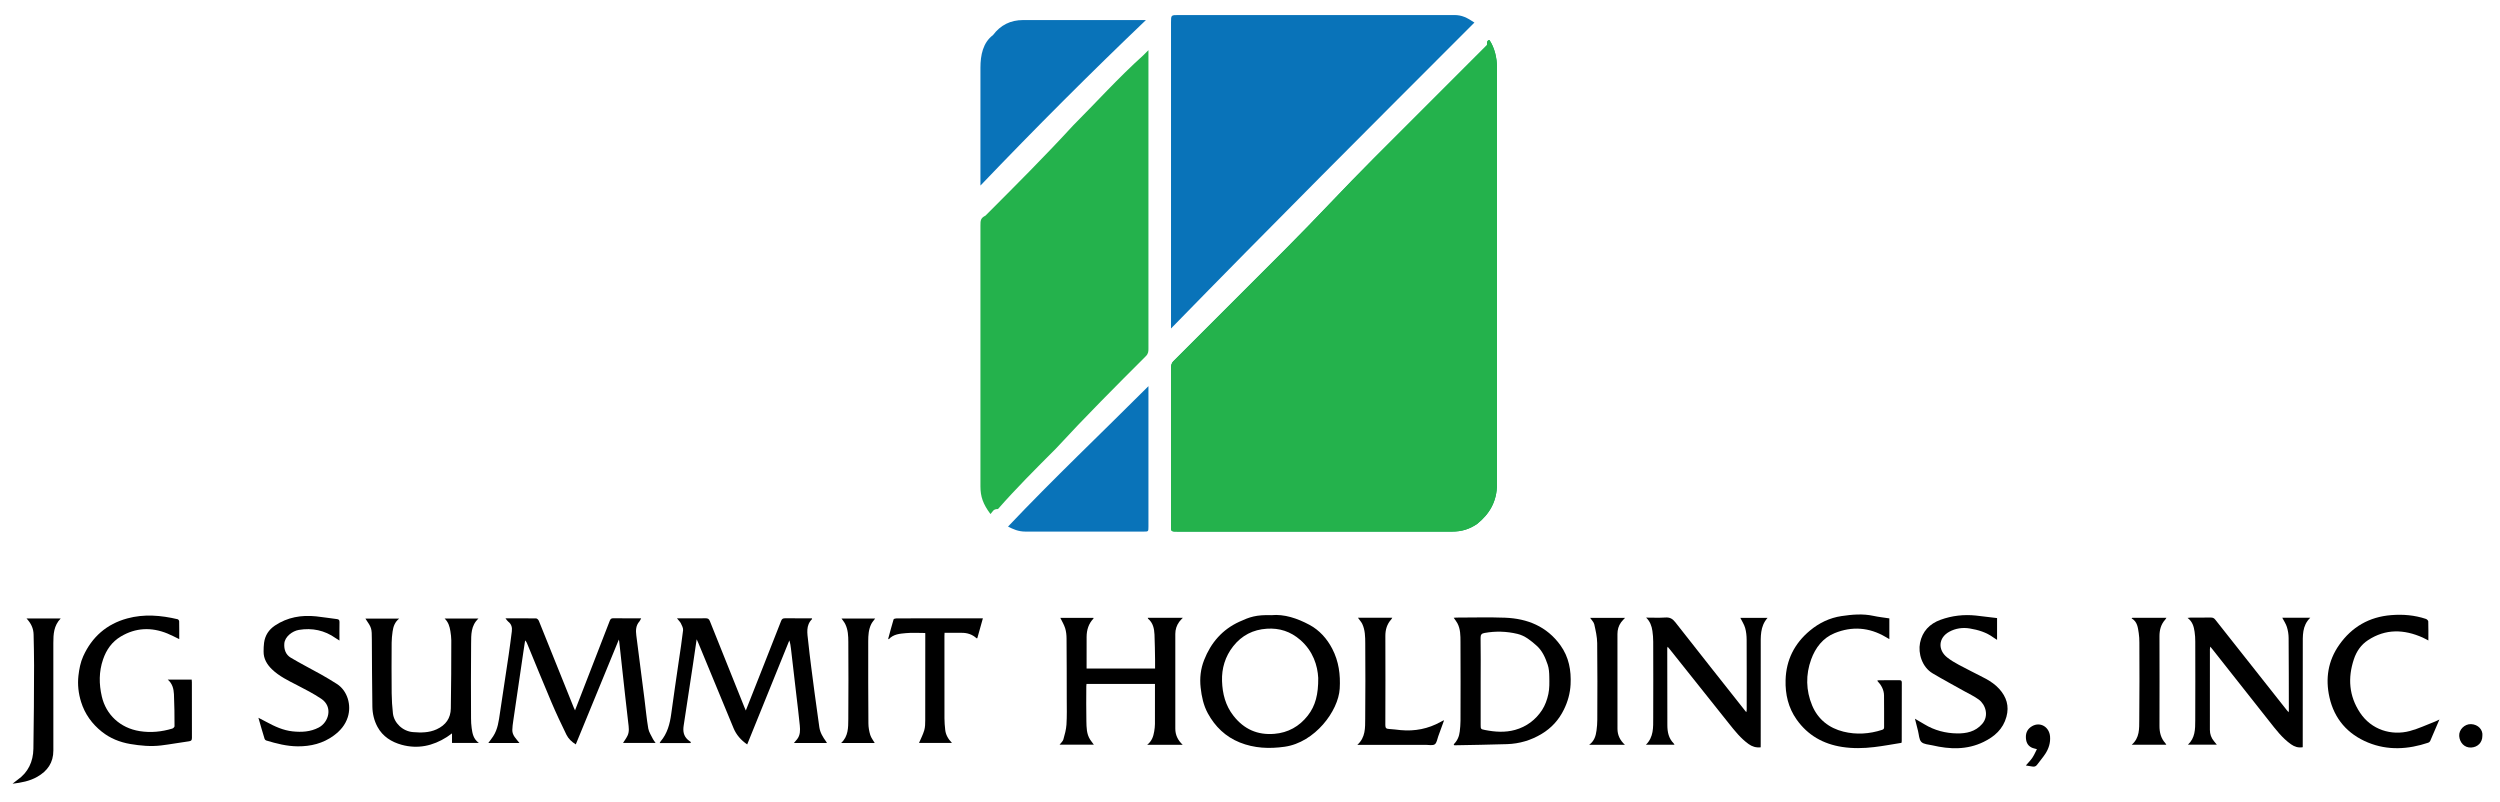
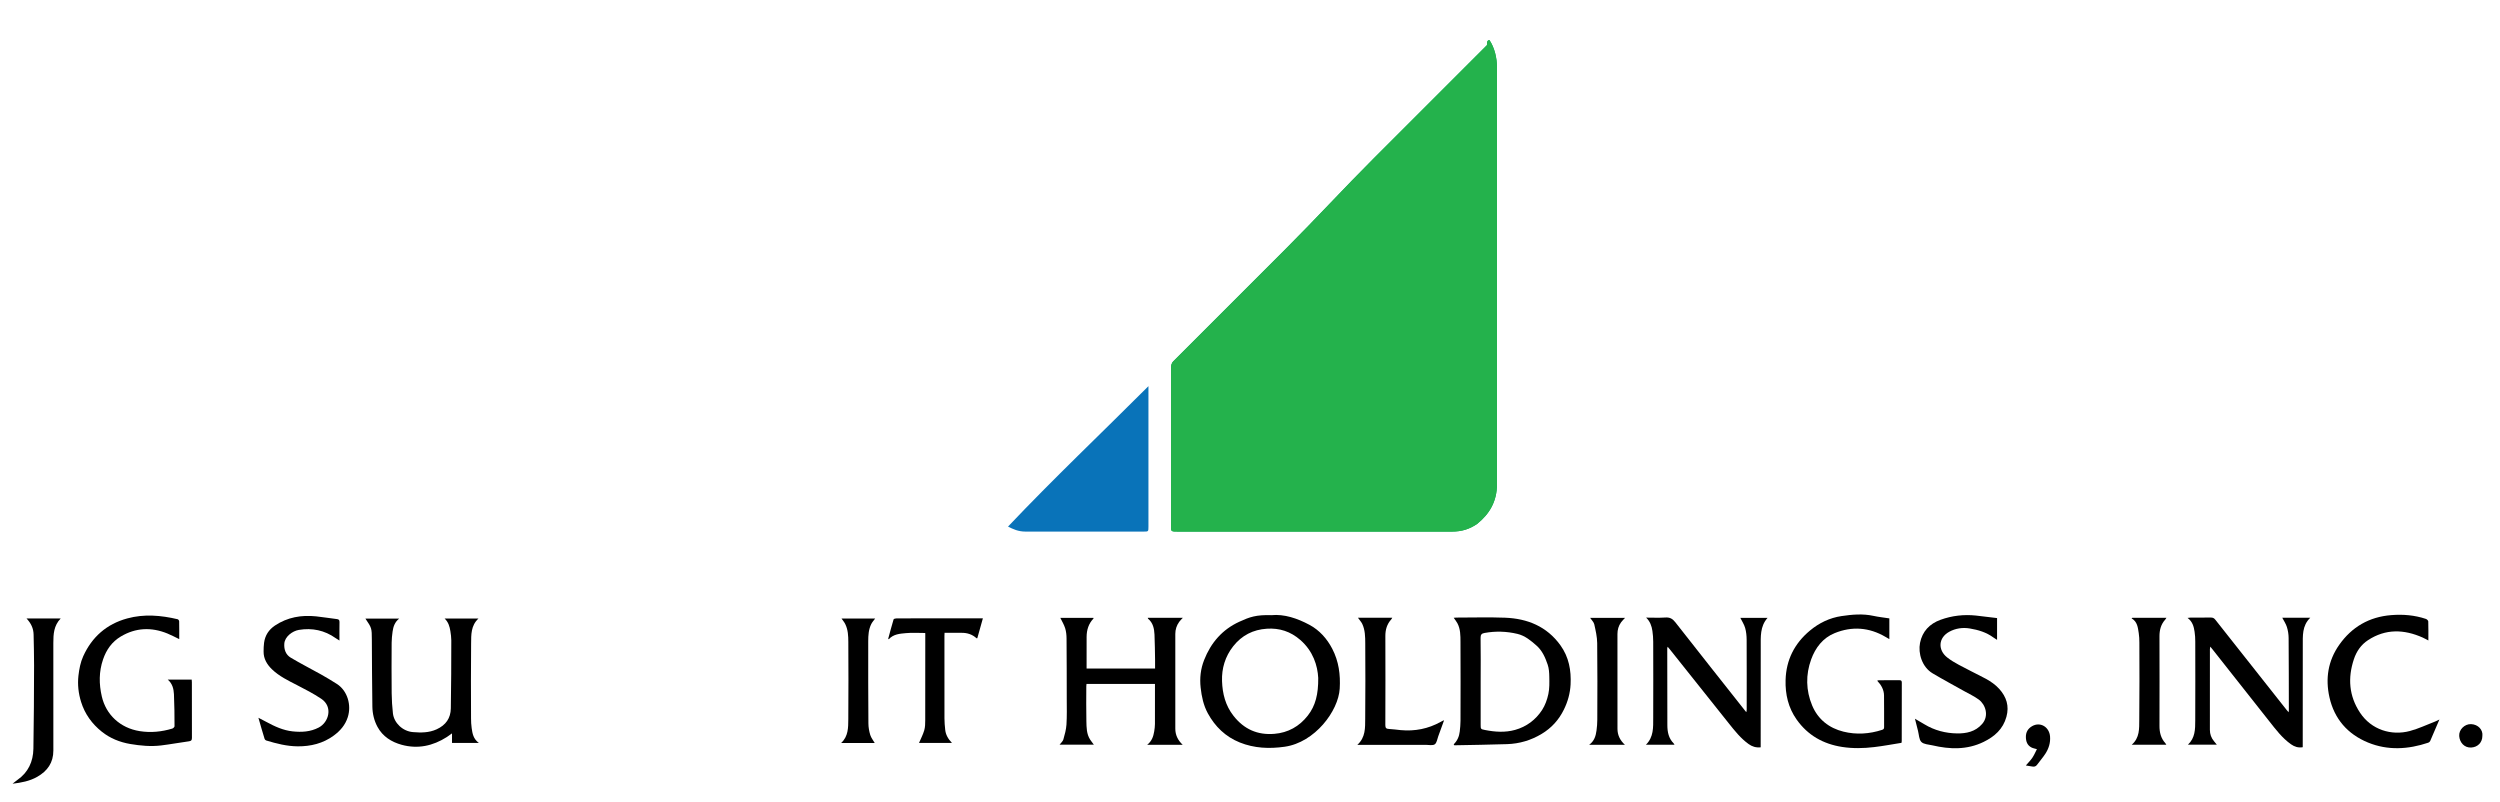
<svg xmlns="http://www.w3.org/2000/svg" version="1.1" id="Layer_1" x="0px" y="0px" viewBox="0 0 99.7 32" style="enable-background:new 0 0 99.7 32;" xml:space="preserve">
  <style type="text/css">
	.st0{fill:#0973B9;}
	.st1{fill:#00A551;}
	.st2{fill:#24B24C;}
</style>
  <g>
    <path class="st0" d="M40.2,21c1.8-1.9,3.7-3.7,5.6-5.6c0,0.1,0,0.1,0,0.2c0,1.8,0,3.6,0,5.4c0,0.2,0,0.2-0.2,0.2   c-1.6,0-3.1,0-4.7,0C40.6,21.2,40.4,21.1,40.2,21C40.2,21.1,40.2,21,40.2,21z" />
    <path class="st1" d="M59.4,1.6c0.2,0.3,0.3,0.7,0.3,1.1c0,4.8,0,9.6,0,14.4c0,0.7,0,1.5,0,2.2s-0.3,1.2-0.8,1.6   c-0.3,0.2-0.6,0.3-1,0.3c-2.3,0-4.6,0-6.8,0c-1.4,0-2.8,0-4.1,0c-0.3,0-0.3,0-0.3-0.2c0-2.1,0-4.2,0-6.3c0-0.1,0-0.2,0.1-0.3   c1.5-1.5,3-3,4.5-4.5c1.2-1.2,2.3-2.4,3.5-3.6c1.5-1.5,3-3,4.5-4.5C59.3,1.7,59.3,1.6,59.4,1.6z" />
    <path class="st2" d="M59.4,1.6c0.2,0.3,0.3,0.7,0.3,1.1c0,4.8,0,9.6,0,14.4c0,0.7,0,1.5,0,2.2s-0.3,1.2-0.8,1.6   c-0.3,0.2-0.6,0.3-1,0.3c-2.3,0-4.6,0-6.8,0c-1.4,0-2.8,0-4.1,0c-0.3,0-0.3,0-0.3-0.2c0-2.1,0-4.2,0-6.3c0-0.1,0-0.2,0.1-0.3   c1.5-1.5,3-3,4.5-4.5c1.2-1.2,2.3-2.4,3.5-3.6c1.5-1.5,3-3,4.5-4.5C59.3,1.7,59.3,1.6,59.4,1.6z" />
-     <path class="st2" d="M39.5,20.5c-0.3-0.4-0.4-0.7-0.4-1.1c0-2.4,0-4.7,0-7.1c0-1.1,0-2.2,0-3.3c0-0.2,0-0.3,0.2-0.4   c1.2-1.2,2.4-2.4,3.5-3.6c0.9-0.9,1.8-1.9,2.8-2.8c0,0,0.1-0.1,0.2-0.2c0,0.1,0,0.1,0,0.2c0,3.9,0,7.8,0,11.7c0,0.1,0,0.2-0.1,0.3   c-1.2,1.2-2.4,2.4-3.6,3.7c-0.8,0.8-1.6,1.6-2.3,2.4C39.6,20.3,39.6,20.4,39.5,20.5z" />
-     <path class="st0" d="M46.7,13.1c0-0.1,0-0.2,0-0.2c0-4,0-8,0-12c0-0.3,0-0.3,0.3-0.3c3.7,0,7.3,0,11,0c0.3,0,0.5,0.1,0.8,0.3   C54.7,5,50.7,9,46.7,13.1z" />
-     <path class="st0" d="M39.1,7.4c0-0.6,0-1.1,0-1.6c0-1,0-2.1,0-3.1c0-0.5,0.1-1,0.5-1.3c0.3-0.4,0.7-0.6,1.2-0.6c1.6,0,3.2,0,4.8,0   c0,0,0,0,0.1,0C43.5,2.9,41.3,5.1,39.1,7.4z" />
  </g>
-   <path d="M20.158,24.659c0.43,0,0.828-0.003,1.225,0.004c0.037,0.001,0.09,0.056,0.107,0.098c0.344,0.847,0.684,1.695,1.024,2.543  c0.121,0.301,0.242,0.603,0.363,0.904c0.013,0.032,0.029,0.064,0.055,0.121c0.078-0.2,0.147-0.377,0.215-0.553  c0.39-1.005,0.781-2.01,1.169-3.016c0.029-0.075,0.061-0.106,0.145-0.104c0.361,0.005,0.723,0.002,1.109,0.002  c-0.029,0.052-0.043,0.094-0.069,0.124c-0.147,0.163-0.15,0.361-0.125,0.557c0.105,0.848,0.218,1.695,0.326,2.543  c0.05,0.39,0.084,0.783,0.151,1.17c0.026,0.148,0.121,0.285,0.189,0.425c0.024,0.049,0.062,0.092,0.105,0.152  c-0.444,0-0.873,0-1.301,0c0.061-0.096,0.13-0.188,0.179-0.289c0.08-0.166,0.05-0.342,0.029-0.519  c-0.083-0.701-0.158-1.404-0.236-2.106c-0.042-0.379-0.083-0.758-0.124-1.137c-0.002-0.014-0.005-0.028-0.014-0.073  c-0.579,1.409-1.147,2.791-1.718,4.182c-0.161-0.101-0.294-0.226-0.373-0.387c-0.209-0.428-0.413-0.86-0.599-1.298  c-0.331-0.778-0.648-1.563-0.971-2.344c-0.017-0.04-0.036-0.079-0.077-0.119c-0.022,0.144-0.044,0.288-0.066,0.432  c-0.136,0.925-0.272,1.849-0.407,2.774c-0.018,0.122-0.035,0.244-0.038,0.367c-0.004,0.216,0.155,0.351,0.285,0.518  c-0.421,0-0.826,0-1.241,0c0.068-0.094,0.135-0.177,0.193-0.266c0.186-0.285,0.223-0.613,0.271-0.938  c0.114-0.77,0.233-1.539,0.347-2.308c0.046-0.313,0.086-0.628,0.126-0.942c0.019-0.152-0.014-0.286-0.144-0.385  C20.232,24.764,20.208,24.72,20.158,24.659z" />
-   <path d="M26.997,24.659c0.122,0,0.22,0,0.319,0c0.273,0,0.547,0.004,0.82-0.002c0.094-0.002,0.139,0.025,0.175,0.116  c0.453,1.14,0.912,2.278,1.37,3.417c0.018,0.044,0.037,0.087,0.062,0.145c0.249-0.63,0.492-1.245,0.735-1.86  c0.225-0.571,0.452-1.14,0.673-1.713c0.032-0.082,0.073-0.106,0.157-0.105c0.357,0.004,0.715,0.002,1.071,0.002  c0.004,0.015,0.01,0.026,0.008,0.028c-0.26,0.254-0.19,0.576-0.158,0.876c0.072,0.686,0.166,1.371,0.255,2.055  c0.06,0.461,0.124,0.923,0.191,1.383c0.031,0.216,0.143,0.398,0.269,0.571c0.011,0.015,0.019,0.032,0.036,0.06  c-0.444,0-0.874,0-1.32,0c0.051-0.06,0.093-0.106,0.131-0.155c0.126-0.163,0.123-0.355,0.105-0.543  c-0.041-0.427-0.096-0.854-0.145-1.28c-0.069-0.594-0.137-1.188-0.207-1.782c-0.013-0.11-0.028-0.22-0.066-0.332  c-0.559,1.381-1.118,2.762-1.68,4.148c-0.249-0.172-0.434-0.382-0.546-0.653c-0.467-1.13-0.934-2.26-1.402-3.391  c-0.016-0.04-0.035-0.079-0.067-0.149c-0.054,0.364-0.102,0.695-0.151,1.026c-0.122,0.805-0.242,1.611-0.367,2.415  c-0.034,0.216-0.007,0.408,0.162,0.562c0.04,0.037,0.087,0.066,0.131,0.099c-0.01,0.012-0.019,0.024-0.029,0.035  c-0.403,0-0.806,0-1.221,0c0.015-0.027,0.023-0.049,0.037-0.065c0.268-0.316,0.369-0.694,0.423-1.095  c0.096-0.704,0.2-1.406,0.302-2.11c0.059-0.409,0.125-0.817,0.171-1.227c0.01-0.089-0.047-0.191-0.089-0.279  C27.118,24.792,27.06,24.739,26.997,24.659z" />
  <path d="M17.73,24.666c0.443,0,0.885,0,1.352,0c-0.306,0.284-0.29,0.649-0.294,0.995c-0.012,0.993-0.005,1.986-0.003,2.979  c0,0.132,0.006,0.266,0.025,0.396c0.031,0.215,0.064,0.432,0.288,0.593c-0.376,0-0.717,0-1.072,0c0-0.117,0-0.234,0-0.382  c-0.084,0.059-0.143,0.105-0.205,0.145c-0.558,0.357-1.162,0.487-1.804,0.31c-0.403-0.111-0.754-0.329-0.962-0.713  c-0.135-0.25-0.201-0.526-0.205-0.809c-0.013-0.888-0.016-1.776-0.021-2.664c-0.003-0.466,0-0.466-0.257-0.847  c0.445,0,0.882,0,1.348,0c-0.178,0.14-0.237,0.324-0.264,0.519c-0.02,0.147-0.036,0.295-0.037,0.443  c-0.004,0.671-0.006,1.343,0.001,2.014c0.003,0.269,0.02,0.538,0.05,0.805c0.044,0.38,0.388,0.713,0.798,0.746  c0.317,0.026,0.636,0.03,0.945-0.111c0.367-0.168,0.559-0.444,0.566-0.833c0.017-0.904,0.017-1.808,0.019-2.713  c0-0.124-0.018-0.248-0.037-0.371C17.932,24.985,17.881,24.808,17.73,24.666z" />
  <path d="M6.689,27.102c0.315,0,0.631,0,0.956,0c0.002,0.037,0.007,0.072,0.007,0.106c0,0.74-0.001,1.479,0.002,2.219  c0,0.091-0.025,0.123-0.117,0.136c-0.373,0.051-0.744,0.121-1.118,0.166c-0.409,0.049-0.817,0.01-1.222-0.058  C4.778,29.6,4.39,29.444,4.06,29.18c-0.388-0.31-0.675-0.701-0.826-1.187c-0.107-0.344-0.145-0.695-0.106-1.046  c0.03-0.263,0.082-0.537,0.191-0.776c0.348-0.769,0.933-1.284,1.755-1.508c0.672-0.184,1.344-0.125,2.011,0.032  c0.026,0.006,0.059,0.053,0.06,0.081c0.005,0.233,0.003,0.465,0.003,0.712c-0.164-0.079-0.314-0.16-0.472-0.224  c-0.638-0.26-1.263-0.235-1.859,0.12c-0.352,0.21-0.575,0.527-0.707,0.913c-0.168,0.49-0.165,0.984-0.049,1.482  c0.166,0.716,0.724,1.254,1.512,1.379c0.443,0.07,0.871,0.026,1.295-0.101c0.038-0.011,0.092-0.062,0.092-0.094  c-0.001-0.426-0.003-0.852-0.023-1.277C6.926,27.472,6.877,27.261,6.689,27.102z" />
  <path d="M10.305,28.624c0.126,0.066,0.228,0.118,0.329,0.172c0.326,0.176,0.66,0.331,1.034,0.371  c0.359,0.038,0.709,0.021,1.043-0.153c0.4-0.208,0.58-0.828,0.099-1.148c-0.309-0.206-0.642-0.378-0.973-0.548  c-0.351-0.18-0.708-0.352-0.993-0.628c-0.195-0.189-0.336-0.42-0.332-0.709c0.001-0.116,0.003-0.233,0.019-0.348  c0.04-0.293,0.186-0.52,0.435-0.687c0.501-0.334,1.055-0.426,1.641-0.366c0.275,0.028,0.548,0.076,0.823,0.108  c0.08,0.009,0.11,0.036,0.109,0.119c-0.005,0.236-0.002,0.473-0.002,0.738c-0.063-0.04-0.109-0.066-0.152-0.097  c-0.442-0.314-0.938-0.415-1.464-0.328c-0.261,0.043-0.565,0.271-0.583,0.55c-0.016,0.235,0.059,0.44,0.257,0.558  c0.395,0.236,0.806,0.444,1.208,0.669c0.213,0.119,0.423,0.246,0.629,0.377c0.43,0.274,0.591,0.853,0.436,1.33  c-0.101,0.312-0.297,0.538-0.556,0.729c-0.43,0.317-0.921,0.434-1.438,0.431c-0.43-0.003-0.85-0.109-1.261-0.235  c-0.025-0.008-0.053-0.038-0.061-0.063C10.468,29.196,10.391,28.924,10.305,28.624z" />
  <path d="M36.898,25.244c-0.263,0-0.517-0.019-0.766,0.005c-0.244,0.023-0.501,0.036-0.689,0.246  c-0.007-0.008-0.014-0.015-0.021-0.023c0.07-0.257,0.137-0.515,0.214-0.77c0.007-0.024,0.079-0.041,0.121-0.041  c0.776-0.002,1.552-0.002,2.327-0.002c0.322,0,0.643,0,0.965,0c0.043,0,0.087,0,0.148,0c-0.077,0.275-0.15,0.536-0.223,0.795  c-0.016,0-0.026,0.003-0.03,0c-0.168-0.154-0.369-0.219-0.594-0.217c-0.224,0.002-0.448,0-0.681,0  c-0.002,0.036-0.005,0.078-0.005,0.121c0,1.097-0.001,2.195,0.001,3.292c0,0.152,0.014,0.305,0.03,0.456  c0.021,0.199,0.117,0.364,0.269,0.523c-0.461,0-0.901,0-1.314,0c0.069-0.162,0.156-0.326,0.208-0.501  c0.038-0.128,0.04-0.27,0.04-0.406c0.003-1.142,0.002-2.283,0.002-3.425C36.901,25.277,36.898,25.257,36.898,25.244z" />
  <path d="M1.058,24.665c0.465,0,0.901,0,1.362,0c-0.276,0.284-0.293,0.627-0.293,0.975c0,1.431-0.001,2.862,0.001,4.292  c0.001,0.484-0.237,0.817-0.644,1.048c-0.302,0.172-0.636,0.233-0.983,0.275c0.064-0.05,0.125-0.104,0.191-0.15  c0.434-0.301,0.631-0.733,0.64-1.243c0.02-1.109,0.023-2.218,0.027-3.326c0.002-0.409-0.012-0.819-0.019-1.229  C1.336,25.064,1.24,24.858,1.058,24.665z" />
  <path d="M33.559,24.666c0.447,0,0.891,0,1.343,0c-0.055,0.076-0.117,0.143-0.156,0.221c-0.107,0.214-0.121,0.449-0.121,0.682  c-0.002,1.094-0.001,2.187,0.007,3.281c0.001,0.154,0.029,0.313,0.074,0.461c0.035,0.113,0.116,0.212,0.178,0.32  c-0.431,0-0.876,0-1.34,0c0.29-0.267,0.283-0.618,0.286-0.954c0.009-1.025,0.006-2.051,0.001-3.076  c-0.001-0.24-0.011-0.484-0.119-0.706C33.676,24.817,33.617,24.75,33.559,24.666z" />
  <path d="M53.132,25.876c-0.211-0.408-0.517-0.748-0.915-0.96c-0.479-0.255-0.995-0.433-1.517-0.383  c-0.605-0.019-0.86,0.071-1.276,0.262c-0.683,0.313-1.135,0.841-1.404,1.528c-0.138,0.35-0.181,0.718-0.138,1.1  c0.04,0.359,0.112,0.703,0.285,1.022c0.291,0.534,0.707,0.935,1.274,1.164c0.579,0.233,1.179,0.258,1.791,0.171  c1.209-0.172,2.144-1.429,2.196-2.317C53.461,26.901,53.389,26.373,53.132,25.876z M52.157,28.535  c-0.338,0.433-0.787,0.687-1.341,0.731c-0.667,0.053-1.201-0.182-1.621-0.715c-0.326-0.413-0.443-0.889-0.46-1.387  c-0.018-0.506,0.124-0.983,0.445-1.391c0.342-0.434,0.794-0.665,1.342-0.7c0.503-0.033,0.945,0.109,1.334,0.448  c0.515,0.448,0.689,1.027,0.715,1.514C52.577,27.687,52.461,28.145,52.157,28.535z" />
  <path d="M91.017,24.636c0.353,0,0.725,0,1.116,0c-0.333,0.321-0.296,0.729-0.298,1.122c-0.004,1.295-0.002,2.59-0.002,3.886  c0,0.049,0,0.098,0,0.155c-0.179,0.031-0.328-0.019-0.466-0.116c-0.355-0.25-0.611-0.594-0.876-0.929  c-0.757-0.958-1.512-1.916-2.269-2.874c-0.02-0.026-0.042-0.051-0.077-0.093c-0.006,0.044-0.014,0.072-0.014,0.1  c-0.001,1.073,0,2.146-0.001,3.22c0,0.171,0.054,0.322,0.164,0.453c0.034,0.041,0.067,0.082,0.113,0.138c-0.391,0-0.763,0-1.153,0  c0.291-0.271,0.291-0.621,0.292-0.964c0.005-1.049,0.003-2.097,0.001-3.146c0-0.131-0.007-0.263-0.027-0.393  c-0.03-0.205-0.081-0.404-0.28-0.553c0.056-0.006,0.086-0.012,0.116-0.012c0.271-0.001,0.543,0.002,0.814-0.002  c0.077-0.001,0.126,0.022,0.175,0.084c0.944,1.198,1.89,2.393,2.836,3.589c0.024,0.031,0.05,0.059,0.088,0.104  c0.005-0.039,0.01-0.058,0.01-0.076c-0.002-0.962-0.001-1.924-0.009-2.886c-0.001-0.146-0.025-0.297-0.068-0.436  C91.163,24.879,91.083,24.763,91.017,24.636z" />
  <path d="M47.166,29.703c-0.475,0-0.929,0-1.417,0c0.189-0.149,0.248-0.337,0.281-0.536c0.016-0.097,0.028-0.196,0.029-0.294  c0.003-0.53,0.001-1.06,0.001-1.599c-0.909,0-1.815,0-2.73,0c-0.003,0.03-0.008,0.061-0.008,0.092  c-0.001,0.465-0.008,0.929,0.003,1.394c0.006,0.252,0.004,0.512,0.151,0.737c0.042,0.065,0.092,0.125,0.147,0.2  c-0.459,0-0.908,0-1.367,0c0.052-0.069,0.129-0.13,0.151-0.207c0.056-0.195,0.111-0.396,0.124-0.597  c0.021-0.336,0.012-0.674,0.011-1.011c-0.001-0.806-0.001-1.612-0.008-2.417c-0.001-0.138-0.015-0.282-0.056-0.413  c-0.045-0.144-0.127-0.276-0.192-0.411c0.421,0,0.872,0,1.322,0c0,0.011,0.003,0.022,0,0.026c-0.196,0.204-0.272,0.455-0.274,0.73  c-0.004,0.419-0.001,0.837-0.001,1.265c0.904,0,1.81,0,2.731,0c0-0.122,0.002-0.24,0-0.358c-0.006-0.333-0.008-0.665-0.023-0.998  c-0.011-0.236-0.057-0.465-0.254-0.63c-0.007-0.006-0.008-0.02-0.015-0.039c0.464,0,0.921,0,1.4,0  c-0.056,0.061-0.106,0.107-0.145,0.161c-0.104,0.144-0.156,0.306-0.156,0.484c0,1.258-0.001,2.516,0,3.775  C46.871,29.306,46.968,29.517,47.166,29.703z" />
-   <path d="M70.216,29.803c-0.192,0.02-0.341-0.03-0.481-0.13c-0.315-0.226-0.552-0.526-0.79-0.825  c-0.787-0.986-1.573-1.974-2.359-2.961c-0.023-0.028-0.047-0.055-0.082-0.095c-0.007,0.031-0.014,0.048-0.014,0.066  c0.001,1.02,0.003,2.039,0.004,3.059c0,0.275,0.051,0.531,0.256,0.734c0.01,0.01,0.016,0.026,0.03,0.05c-0.382,0-0.753,0-1.142,0  c0.314-0.307,0.291-0.696,0.292-1.074c0.004-1.012,0.003-2.023,0-3.035c0-0.143-0.011-0.288-0.032-0.43  c-0.029-0.196-0.092-0.381-0.251-0.532c0.257,0,0.515,0.013,0.77-0.004c0.18-0.012,0.287,0.051,0.397,0.192  c0.929,1.188,1.867,2.37,2.802,3.553c0.005,0.006,0.012,0.011,0.031,0.027c0.005-0.038,0.011-0.066,0.011-0.095  c0-0.929,0.003-1.859-0.002-2.788c-0.001-0.159-0.017-0.323-0.06-0.474c-0.04-0.14-0.126-0.268-0.191-0.4c0.338,0,0.703,0,1.085,0  c-0.305,0.342-0.271,0.756-0.272,1.16c-0.003,1.283-0.001,2.566-0.001,3.849C70.216,29.698,70.216,29.746,70.216,29.803z" />
+   <path d="M70.216,29.803c-0.192,0.02-0.341-0.03-0.481-0.13c-0.315-0.226-0.552-0.526-0.79-0.825  c-0.787-0.986-1.573-1.974-2.359-2.961c-0.023-0.028-0.047-0.055-0.082-0.095c-0.007,0.031-0.014,0.048-0.014,0.066  c0.001,1.02,0.003,2.039,0.004,3.059c0,0.275,0.051,0.531,0.256,0.734c0.01,0.01,0.016,0.026,0.03,0.05c-0.382,0-0.753,0-1.142,0  c0.314-0.307,0.291-0.696,0.292-1.074c0.004-1.012,0.003-2.023,0-3.035c0-0.143-0.011-0.288-0.032-0.43  c-0.029-0.196-0.092-0.381-0.251-0.532c0.257,0,0.515,0.013,0.77-0.004c0.18-0.012,0.287,0.051,0.397,0.192  c0.929,1.188,1.867,2.37,2.802,3.553c0.005,0.006,0.012,0.011,0.031,0.027c0.005-0.038,0.011-0.066,0.011-0.095  c0-0.929,0.003-1.859-0.002-2.788c-0.001-0.159-0.017-0.323-0.06-0.474c-0.04-0.14-0.126-0.268-0.191-0.4c0.338,0,0.703,0,1.085,0  c-0.305,0.342-0.271,0.756-0.272,1.16C70.216,29.698,70.216,29.746,70.216,29.803z" />
  <path d="M57.998,29.722c0.702-0.014,1.405-0.022,2.107-0.046c0.491-0.016,0.952-0.153,1.376-0.408  c0.395-0.237,0.69-0.564,0.891-0.978c0.153-0.314,0.245-0.645,0.263-0.993c0.029-0.563-0.068-1.096-0.406-1.564  c-0.543-0.753-1.314-1.064-2.207-1.099c-0.645-0.025-1.291-0.005-1.937-0.005c-0.034,0-0.068,0.005-0.111,0.008  c0.055,0.081,0.108,0.145,0.146,0.216c0.125,0.233,0.123,0.492,0.124,0.745c0.006,1.049,0.004,2.097,0.001,3.146  c0,0.143-0.014,0.287-0.03,0.429c-0.022,0.194-0.096,0.369-0.242,0.511C57.983,29.698,57.99,29.71,57.998,29.722z M59.046,25.434  c-0.002-0.13,0.048-0.172,0.16-0.192c0.439-0.079,0.875-0.066,1.308,0.037c0.301,0.071,0.531,0.264,0.757,0.462  c0.235,0.205,0.354,0.481,0.45,0.763c0.052,0.152,0.063,0.323,0.065,0.486c0.004,0.229,0.011,0.465-0.037,0.687  c-0.047,0.221-0.128,0.449-0.25,0.637c-0.256,0.392-0.621,0.667-1.077,0.794c-0.395,0.11-0.796,0.084-1.195,0.005  c-0.178-0.035-0.178-0.035-0.178-0.224c0-0.571,0-1.143,0-1.714C59.05,26.593,59.055,26.013,59.046,25.434z" />
  <path d="M75.833,29.624c-0.364,0.058-0.726,0.127-1.092,0.17c-0.425,0.051-0.853,0.06-1.278-0.006  c-0.751-0.117-1.367-0.462-1.812-1.091c-0.335-0.472-0.457-1.009-0.442-1.572c0.02-0.801,0.352-1.463,0.972-1.978  c0.369-0.307,0.786-0.507,1.259-0.578c0.423-0.063,0.847-0.101,1.273-0.008c0.207,0.045,0.419,0.067,0.634,0.1  c0,0.273,0,0.539,0,0.827c-0.055-0.032-0.103-0.06-0.15-0.087c-0.652-0.384-1.339-0.434-2.031-0.152  c-0.469,0.19-0.767,0.581-0.936,1.045c-0.223,0.612-0.212,1.24,0.039,1.841c0.231,0.554,0.676,0.902,1.248,1.043  c0.512,0.127,1.034,0.094,1.542-0.072c0.066-0.022,0.08-0.052,0.079-0.113c-0.002-0.419,0.003-0.839-0.003-1.258  c-0.003-0.227-0.109-0.417-0.273-0.589c0.03-0.009,0.047-0.018,0.064-0.018c0.271-0.001,0.543,0.001,0.814-0.002  c0.07-0.001,0.104,0.015,0.104,0.095c-0.003,0.781-0.002,1.562-0.003,2.344c0,0.008-0.004,0.016-0.006,0.024  C75.834,29.601,75.834,29.612,75.833,29.624z" />
  <path d="M79.643,24.649c0,0.299,0,0.573,0,0.869c-0.059-0.038-0.107-0.065-0.151-0.098c-0.278-0.205-0.601-0.3-0.934-0.356  c-0.285-0.048-0.569-0.008-0.824,0.132c-0.436,0.241-0.459,0.725-0.079,1.024c0.286,0.225,0.633,0.375,0.957,0.55  c0.389,0.209,0.813,0.365,1.118,0.704c0.286,0.318,0.405,0.681,0.286,1.112c-0.135,0.493-0.475,0.789-0.911,1.002  c-0.662,0.323-1.349,0.298-2.043,0.136c-0.151-0.035-0.343-0.039-0.438-0.135c-0.095-0.095-0.094-0.287-0.133-0.438  c-0.04-0.154-0.078-0.308-0.123-0.488c0.141,0.083,0.26,0.151,0.378,0.222c0.4,0.243,0.844,0.358,1.301,0.364  c0.366,0.005,0.729-0.064,1.002-0.378c0.284-0.327,0.134-0.776-0.138-0.974c-0.178-0.13-0.381-0.224-0.574-0.332  c-0.422-0.237-0.849-0.465-1.264-0.712c-0.424-0.252-0.584-0.8-0.502-1.214c0.091-0.458,0.381-0.763,0.817-0.921  c0.458-0.167,0.933-0.22,1.417-0.169C79.082,24.58,79.358,24.615,79.643,24.649z" />
  <path d="M97.284,28.694c-0.131,0.306-0.247,0.582-0.367,0.855c-0.013,0.029-0.046,0.059-0.076,0.069  c-0.803,0.27-1.616,0.319-2.408-0.007c-0.808-0.333-1.34-0.939-1.534-1.801c-0.168-0.746-0.058-1.458,0.388-2.092  c0.504-0.716,1.196-1.117,2.074-1.187c0.471-0.038,0.934,0.001,1.383,0.151c0.04,0.013,0.093,0.064,0.095,0.099  c0.008,0.246,0.004,0.493,0.004,0.761c-0.084-0.043-0.153-0.083-0.226-0.116c-0.744-0.331-1.477-0.357-2.181,0.104  c-0.277,0.181-0.459,0.446-0.563,0.758c-0.248,0.747-0.198,1.464,0.243,2.132c0.455,0.688,1.255,0.928,1.988,0.733  c0.346-0.092,0.674-0.25,1.01-0.379C97.163,28.756,97.209,28.73,97.284,28.694z" />
  <path d="M54.155,24.636c0.455,0,0.905,0,1.368,0c-0.016,0.026-0.024,0.048-0.039,0.064c-0.172,0.189-0.237,0.412-0.236,0.666  c0.004,1.184,0.004,2.369-0.001,3.553c0,0.116,0.039,0.147,0.146,0.152c0.156,0.007,0.31,0.032,0.466,0.046  c0.563,0.052,1.094-0.051,1.59-0.326c0.032-0.018,0.065-0.035,0.098-0.052c0.007-0.004,0.015-0.005,0.042-0.013  c-0.08,0.22-0.155,0.429-0.232,0.638c-0.041,0.111-0.058,0.262-0.139,0.319c-0.081,0.057-0.229,0.022-0.348,0.022  c-0.86,0.001-1.719,0-2.579,0c-0.043,0-0.087,0-0.161,0c0.333-0.3,0.31-0.683,0.314-1.046c0.011-0.999,0.007-1.999,0.002-2.998  c-0.001-0.266-0.004-0.537-0.122-0.785C54.282,24.794,54.215,24.722,54.155,24.636z" />
  <path d="M64.802,29.703c-0.479,0-0.933,0-1.427,0c0.211-0.155,0.265-0.359,0.294-0.57c0.02-0.142,0.03-0.286,0.031-0.429  c0.003-1.019,0.009-2.038-0.004-3.057c-0.003-0.25-0.061-0.502-0.116-0.748c-0.021-0.092-0.106-0.169-0.165-0.258  c0.455,0,0.915,0,1.392,0c-0.06,0.066-0.116,0.118-0.16,0.179c-0.099,0.137-0.143,0.295-0.143,0.463  c-0.002,1.262-0.003,2.523,0.001,3.785C64.506,29.309,64.601,29.52,64.802,29.703z" />
  <path d="M85.036,24.637c0.45,0,0.899,0,1.363,0c-0.02,0.031-0.031,0.052-0.046,0.069c-0.174,0.189-0.233,0.414-0.233,0.667  c0.003,1.192,0.004,2.384,0,3.575c-0.001,0.261,0.056,0.495,0.235,0.691c0.013,0.014,0.021,0.032,0.039,0.061  c-0.461,0-0.908,0-1.381,0c0.322-0.277,0.297-0.646,0.301-0.99c0.013-1.027,0.006-2.055,0.004-3.082c0-0.127-0.006-0.255-0.025-0.38  c-0.035-0.221-0.052-0.454-0.286-0.589C85.017,24.651,85.027,24.644,85.036,24.637z" />
  <path d="M80.791,30.527c0.099-0.115,0.19-0.205,0.26-0.309c0.07-0.104,0.119-0.222,0.181-0.341  c-0.083-0.025-0.156-0.036-0.218-0.068c-0.168-0.087-0.22-0.239-0.222-0.419c-0.002-0.196,0.088-0.34,0.253-0.433  c0.323-0.182,0.68,0.033,0.711,0.414c0.02,0.254-0.053,0.48-0.186,0.687c-0.1,0.154-0.223,0.293-0.331,0.441  c-0.051,0.07-0.114,0.085-0.193,0.07C80.97,30.555,80.894,30.544,80.791,30.527z" />
  <path d="M98.997,29.348c0,0.266-0.19,0.451-0.449,0.464c-0.272,0.013-0.457-0.204-0.475-0.46c-0.018-0.254,0.218-0.483,0.472-0.474  C98.832,28.889,99.027,29.11,98.997,29.348z" />
</svg>